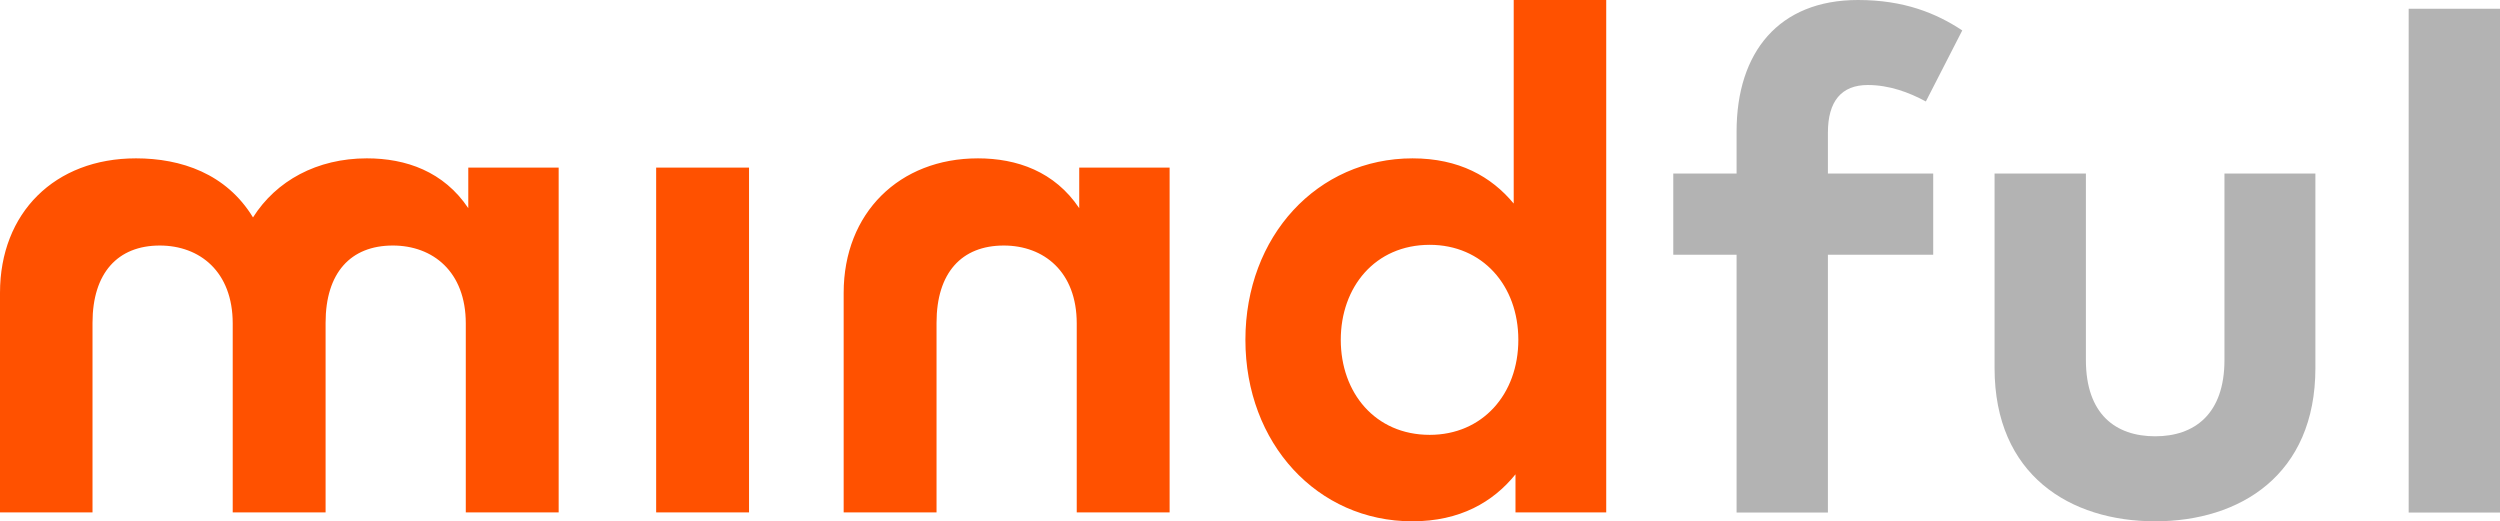
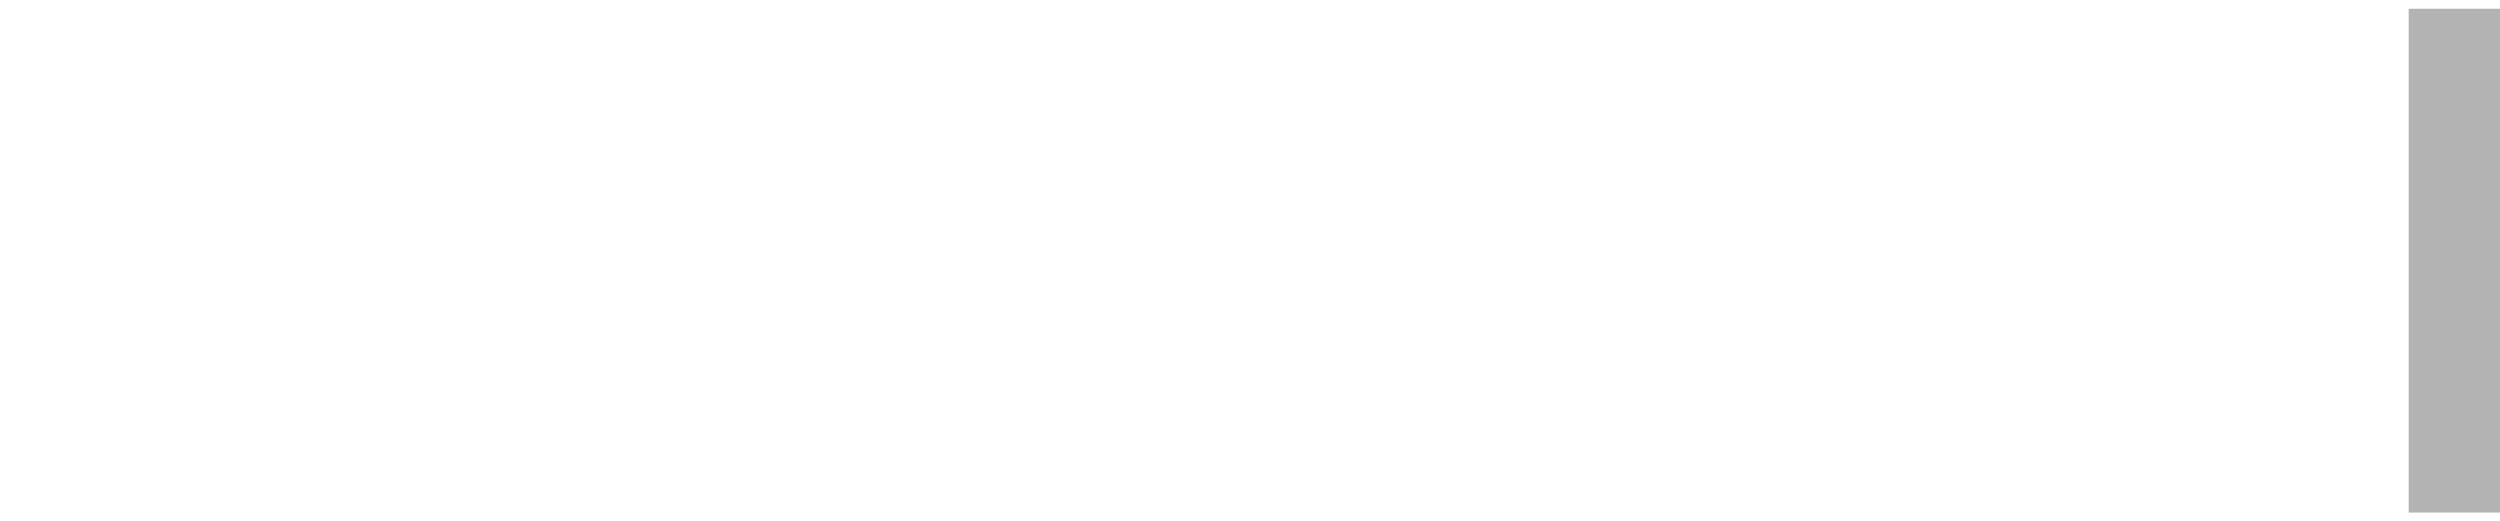
<svg xmlns="http://www.w3.org/2000/svg" id="Layer_1" viewBox="0 0 761.996 158.892">
  <defs>
    <style>.cls-1{fill:#b3b3b3;}.cls-1,.cls-2{stroke-width:0px;}.cls-2{fill:#ff5100;}</style>
  </defs>
-   <path class="cls-2" d="m41.431,48.264c13.774,0,27.549,4.664,35.683,18.004,7.05-11.171,19.523-18.004,34.707-18.004,11.931,0,23.427,4.013,30.911,15.184v-12.364h27.549v105.097h-28.308v-57.592c0-15.835-10.087-23.753-22.234-23.753-12.907,0-20.499,8.351-20.499,23.536v57.809h-28.308v-57.592c0-15.835-10.087-23.753-22.234-23.753-12.798,0-20.499,8.351-20.499,23.536v57.809H0v-66.919c0-24.403,16.703-40.997,41.431-40.997m158.563,2.82h28.308v105.097h-28.308V51.084Zm98.043-2.82c11.931,0,23.427,4.013,30.911,15.184v-12.364h27.549v105.097h-28.308v-57.592c0-15.835-10.087-23.753-22.234-23.753-12.907,0-20.499,8.351-20.499,23.536v57.809h-28.308v-66.919c0-24.403,17.028-40.997,40.889-40.997m137.743,26.355c-16.703,0-27.115,12.907-27.115,28.959s10.412,28.959,27.115,28.959c16.052,0,27.006-12.364,27.006-28.959s-10.954-28.959-27.006-28.959m-5.206-26.355c14.1,0,23.969,5.531,30.802,13.774V0h28.199v156.181h-27.657v-11.605c-6.833,8.46-16.919,14.317-31.453,14.317-28.958,0-50.867-23.753-50.867-55.314s21.909-55.314,50.976-55.314" />
-   <path class="cls-1" d="m589.237,77.636h-32.093v78.591h-27.838v-78.591h-19.294v-24.747h19.294v-12.79c0-24.209,12.903-40.099,37.007-40.099,14.084,0,23.896,4.055,31.78,9.274l-11.097,21.656c-5.106-2.779-11.184-5.019-17.696-5.019-8.006,0-12.156,4.906-12.156,14.509v12.469h32.093v24.747Z" />
-   <path class="cls-1" d="m705.73,112.186c0,32.631-23.028,46.706-48.834,46.706-25.91,0-48.955-14.075-48.955-46.706v-59.297h27.838v56.84c0,16.533,9.065,23.253,21.117,23.253,11.931,0,21.117-6.721,21.117-23.253v-56.84h27.716v59.297Z" />
  <path class="cls-1" d="m761.996,156.226h-27.838V2.666h27.838v153.561Z" />
</svg>